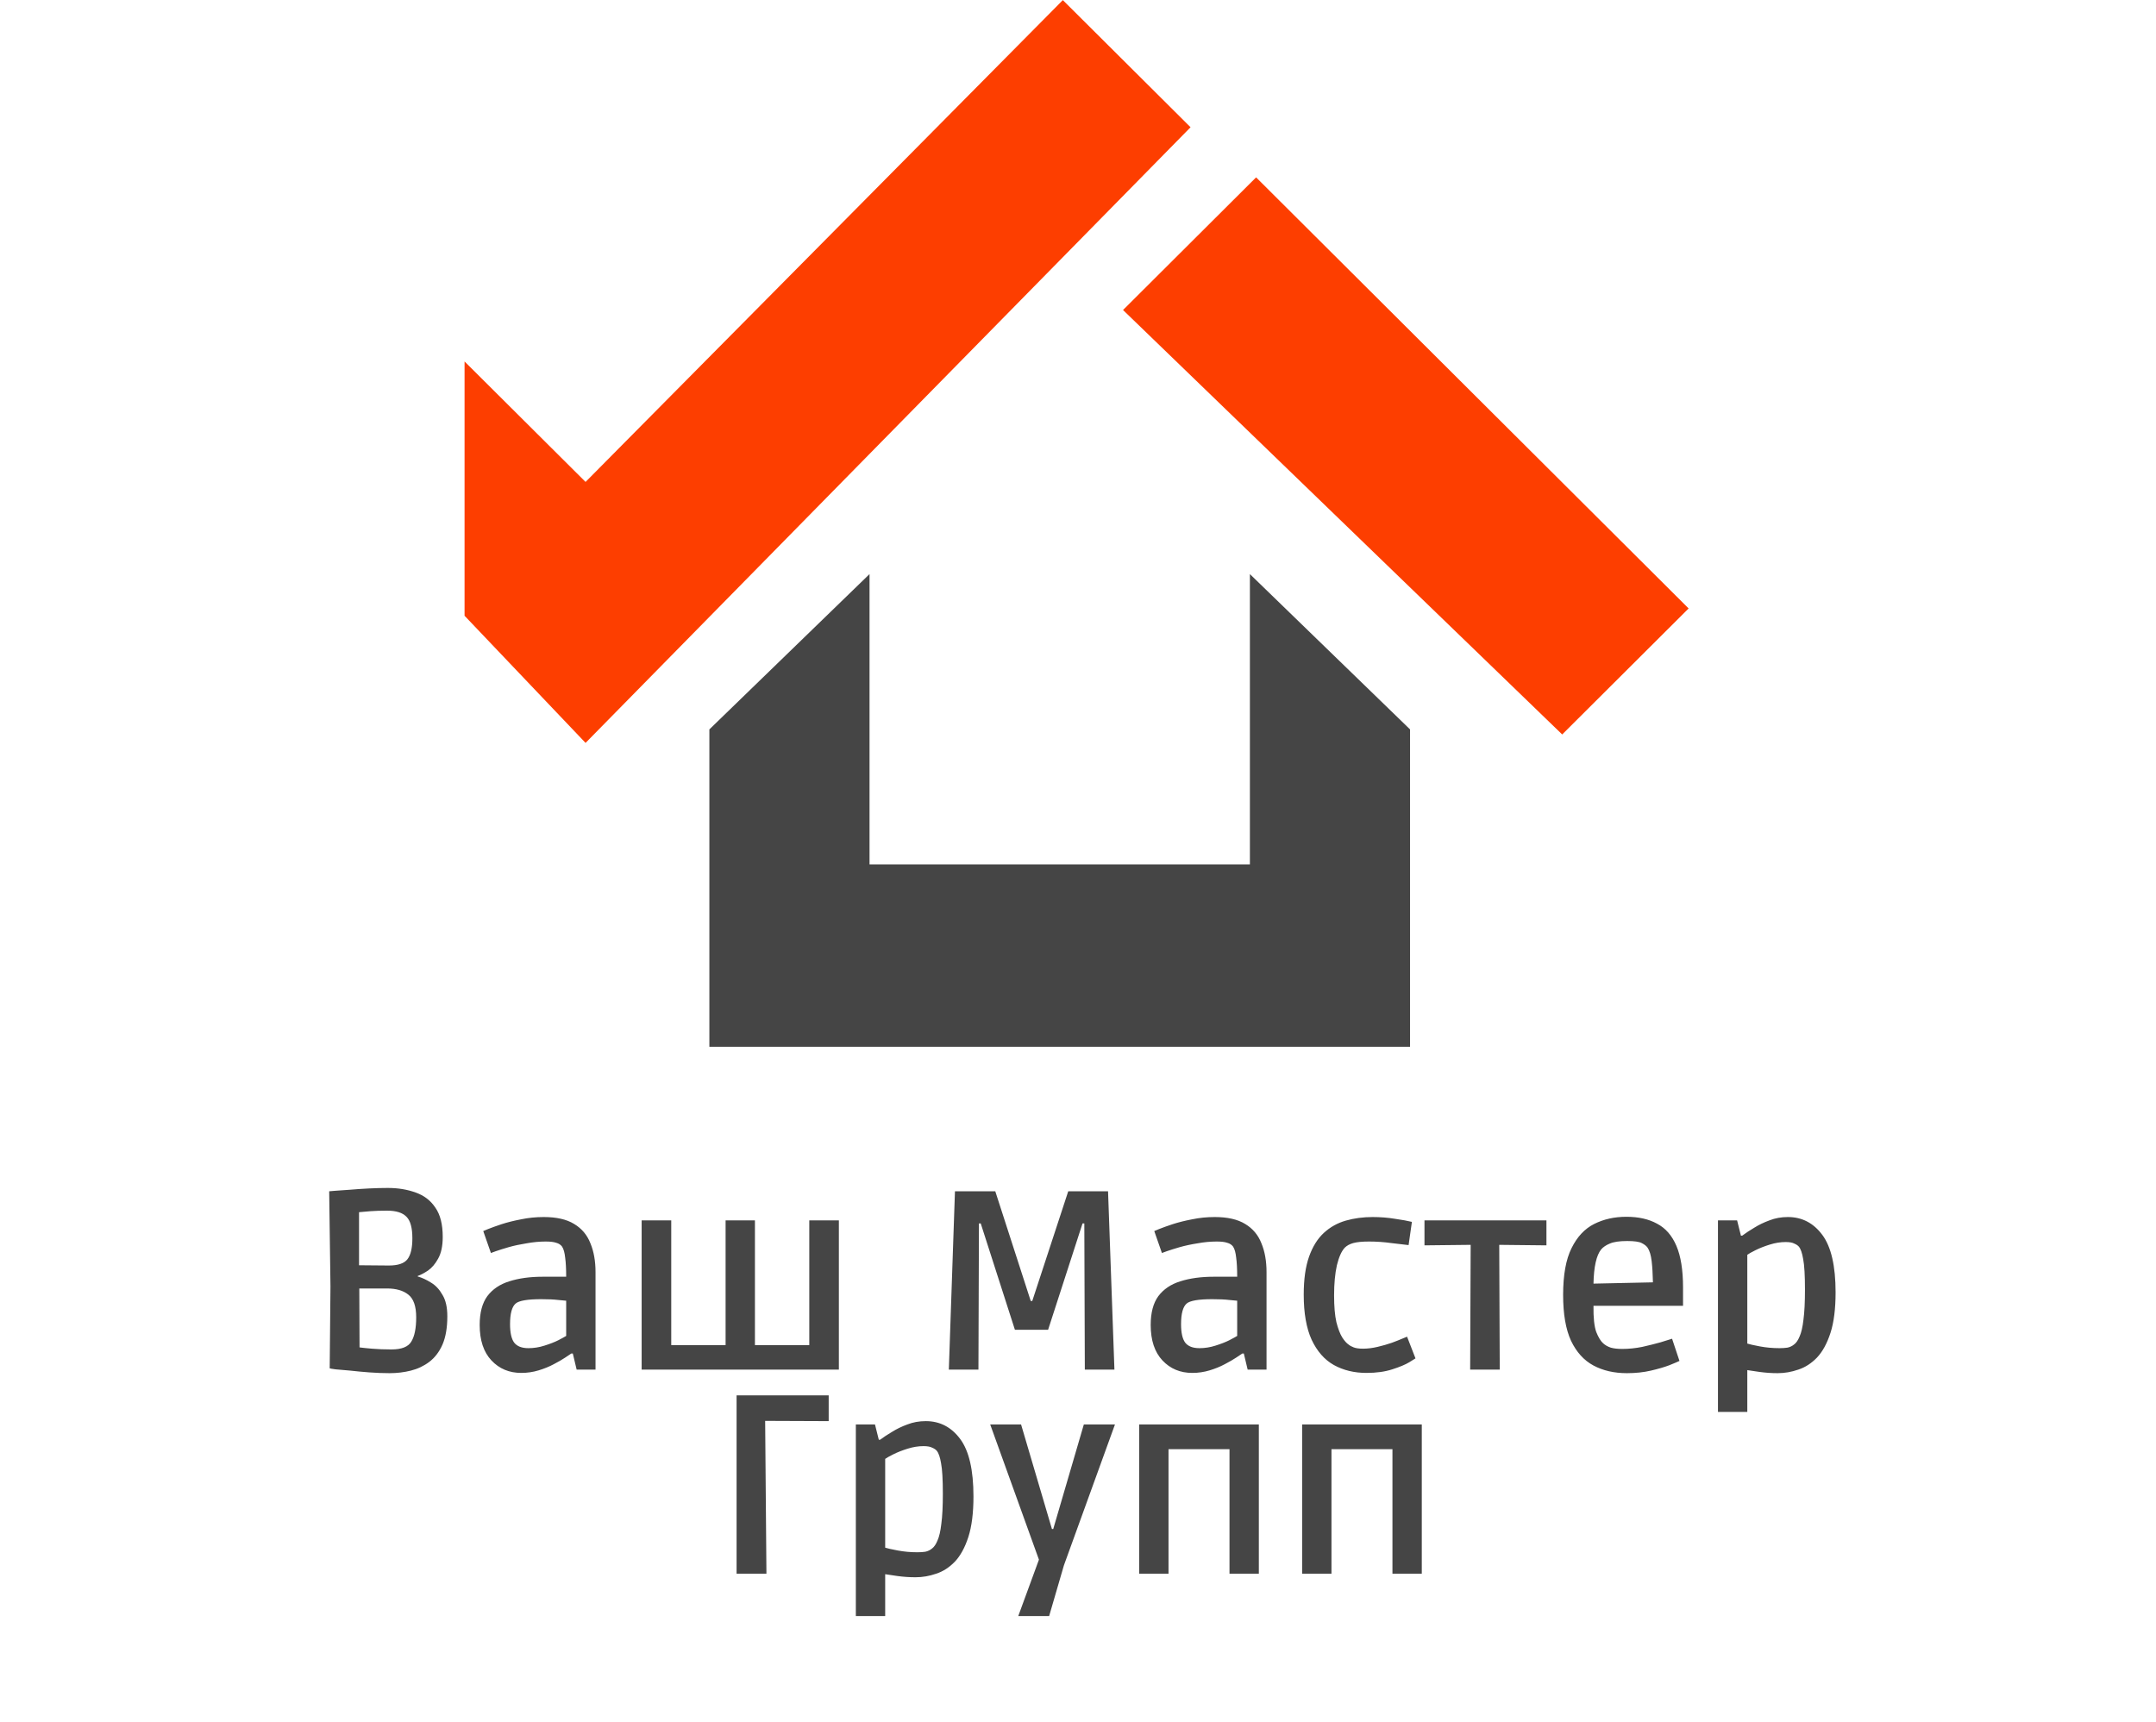
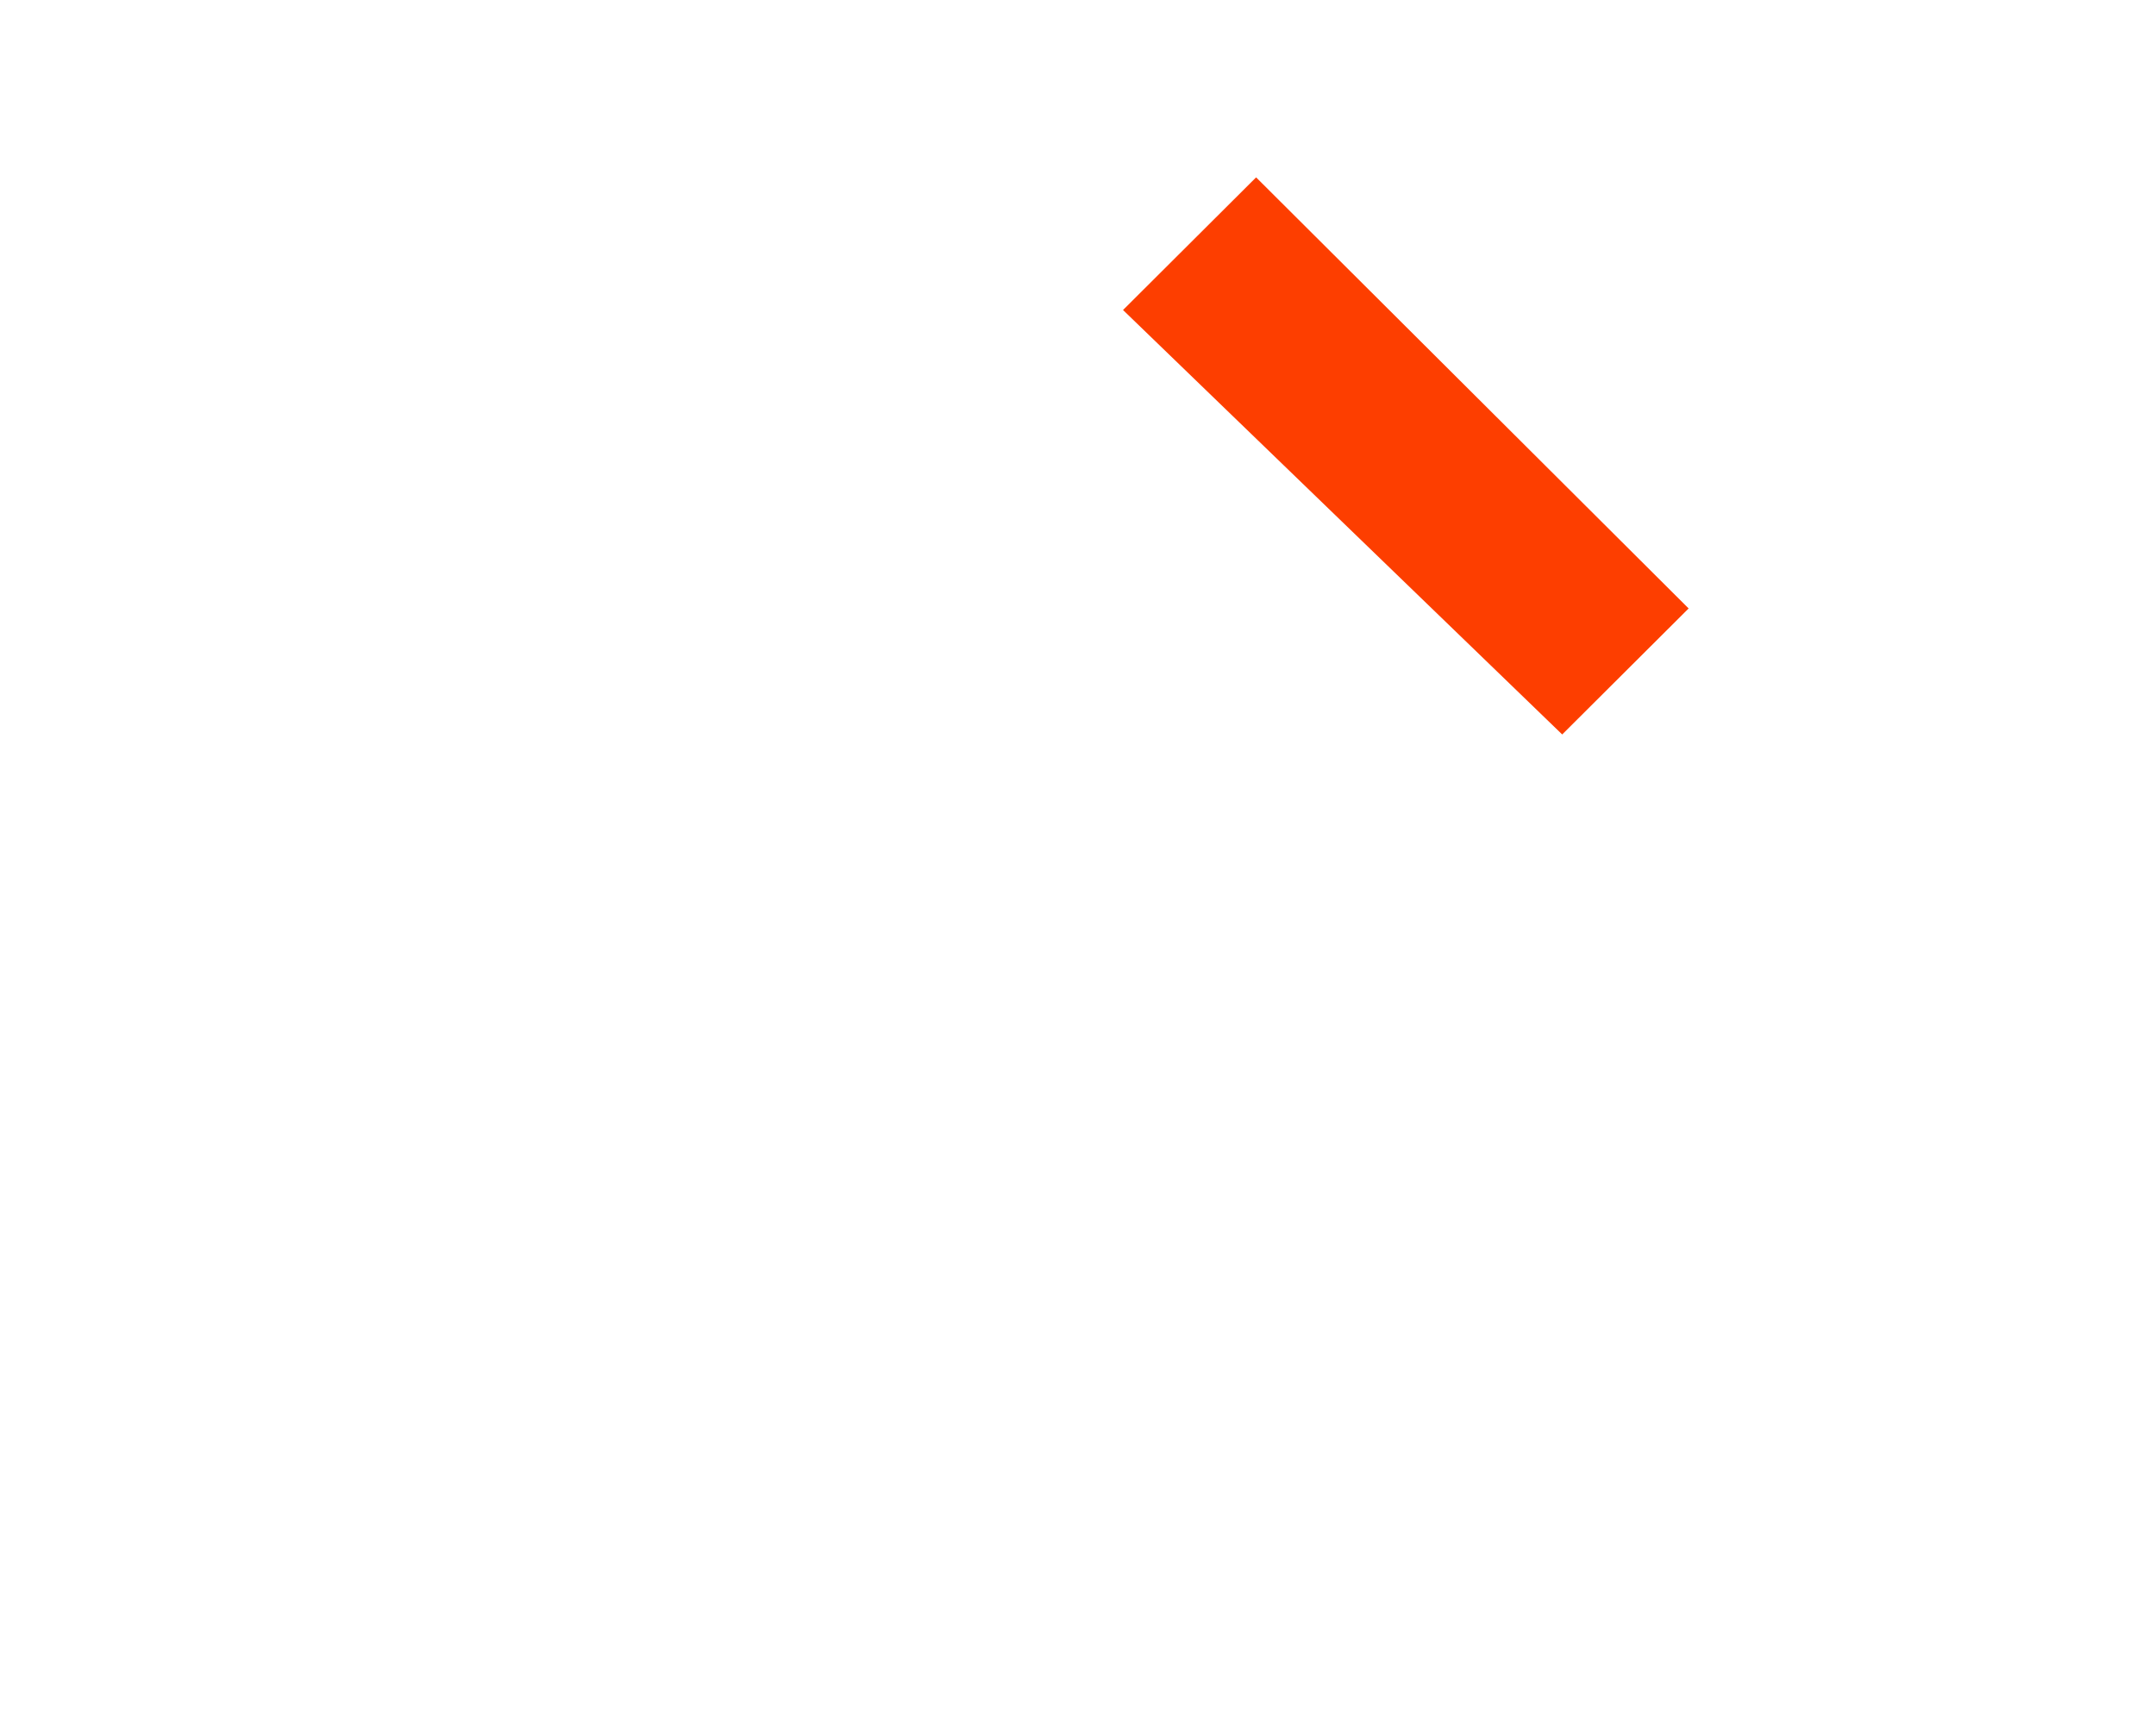
<svg xmlns="http://www.w3.org/2000/svg" width="1183" height="945" viewBox="0 0 1183 945" fill="none">
-   <path d="M213.807 753.552C210.261 753.552 206.574 753.412 202.747 753.132C199.014 752.852 195.514 752.526 192.247 752.152C188.981 751.872 186.274 751.639 184.127 751.452C182.074 751.172 181.001 750.986 180.907 750.892L181.327 705.952L180.627 653.732C180.814 653.732 181.934 653.639 183.987 653.452C186.134 653.266 188.794 653.079 191.967 652.892C195.234 652.612 198.687 652.379 202.327 652.192C206.061 652.006 209.561 651.912 212.827 651.912C218.427 651.912 223.514 652.752 228.087 654.432C232.661 656.019 236.254 658.772 238.867 662.692C241.574 666.519 242.927 671.886 242.927 678.792C242.927 683.739 242.087 687.706 240.407 690.692C238.821 693.586 236.954 695.779 234.807 697.272C232.661 698.672 230.794 699.652 229.207 700.212V700.492C231.541 701.146 233.967 702.266 236.487 703.852C239.007 705.346 241.107 707.586 242.787 710.572C244.561 713.466 245.447 717.386 245.447 722.332C245.447 728.586 244.561 733.766 242.787 737.872C241.014 741.886 238.587 745.059 235.507 747.392C232.521 749.632 229.161 751.219 225.427 752.152C221.694 753.086 217.821 753.552 213.807 753.552ZM213.387 694.472C218.427 694.472 221.834 693.306 223.607 690.972C225.381 688.639 226.267 684.812 226.267 679.492C226.267 673.799 225.194 669.879 223.047 667.732C220.901 665.492 217.354 664.372 212.407 664.372C208.954 664.372 205.967 664.466 203.447 664.652C200.927 664.839 198.781 665.026 197.007 665.212V694.332L213.387 694.472ZM214.787 740.532C220.387 740.532 224.027 739.086 225.707 736.192C227.481 733.299 228.367 728.866 228.367 722.892C228.367 716.826 226.921 712.672 224.027 710.432C221.227 708.192 217.307 707.072 212.267 707.072H197.147L197.287 739.412C198.594 739.599 200.834 739.832 204.007 740.112C207.274 740.392 210.867 740.532 214.787 740.532ZM286.024 753.412C279.398 753.412 273.938 751.126 269.644 746.552C265.351 741.979 263.204 735.492 263.204 727.092C263.204 720.372 264.604 715.099 267.404 711.272C270.298 707.446 274.311 704.739 279.444 703.152C284.671 701.472 290.784 700.632 297.784 700.632H310.664C310.664 696.246 310.478 692.746 310.104 690.132C309.824 687.426 309.264 685.419 308.424 684.112C307.678 683.086 306.604 682.386 305.204 682.012C303.898 681.546 301.984 681.312 299.464 681.312C296.011 681.312 292.511 681.639 288.964 682.292C285.418 682.852 282.151 683.552 279.164 684.392C276.271 685.232 273.891 685.979 272.024 686.632C270.251 687.286 269.364 687.612 269.364 687.612L265.164 675.572C265.164 675.572 266.051 675.199 267.824 674.452C269.691 673.706 272.164 672.819 275.244 671.792C278.418 670.766 281.964 669.879 285.884 669.132C289.898 668.292 294.051 667.872 298.344 667.872C305.344 667.872 310.898 669.132 315.004 671.652C319.204 674.172 322.191 677.719 323.964 682.292C325.831 686.772 326.764 692.046 326.764 698.112V751.592H316.404L314.304 742.772H313.464C312.904 743.146 311.784 743.892 310.104 745.012C308.424 746.132 306.324 747.346 303.804 748.652C301.378 749.959 298.624 751.079 295.544 752.012C292.464 752.946 289.291 753.412 286.024 753.412ZM289.944 739.832C292.931 739.832 295.871 739.366 298.764 738.432C301.751 737.499 304.271 736.519 306.324 735.492C308.471 734.372 309.918 733.579 310.664 733.112V713.792C310.011 713.699 308.518 713.559 306.184 713.372C303.851 713.092 300.771 712.952 296.944 712.952C289.478 712.952 284.811 713.746 282.944 715.332C280.891 717.106 279.864 720.886 279.864 726.672C279.864 731.339 280.611 734.699 282.104 736.752C283.691 738.806 286.304 739.832 289.944 739.832ZM352.073 751.592V669.692H368.313V738.152H398.133V669.692H414.233V738.152H444.053V669.692H460.293V751.592H352.073ZM520.627 751.592L523.987 653.732H546.107L565.567 713.932H566.407L586.147 653.732H607.987L611.487 751.592H595.247L594.967 671.372H593.987L575.087 729.752H556.887L538.127 671.372H537.147L536.867 751.592H520.627ZM654.208 753.412C647.581 753.412 642.121 751.126 637.828 746.552C633.535 741.979 631.388 735.492 631.388 727.092C631.388 720.372 632.788 715.099 635.588 711.272C638.481 707.446 642.495 704.739 647.628 703.152C652.855 701.472 658.968 700.632 665.968 700.632H678.848C678.848 696.246 678.661 692.746 678.288 690.132C678.008 687.426 677.448 685.419 676.608 684.112C675.861 683.086 674.788 682.386 673.388 682.012C672.081 681.546 670.168 681.312 667.648 681.312C664.195 681.312 660.695 681.639 657.148 682.292C653.601 682.852 650.335 683.552 647.348 684.392C644.455 685.232 642.075 685.979 640.208 686.632C638.435 687.286 637.548 687.612 637.548 687.612L633.348 675.572C633.348 675.572 634.235 675.199 636.008 674.452C637.875 673.706 640.348 672.819 643.428 671.792C646.601 670.766 650.148 669.879 654.068 669.132C658.081 668.292 662.235 667.872 666.528 667.872C673.528 667.872 679.081 669.132 683.188 671.652C687.388 674.172 690.375 677.719 692.148 682.292C694.015 686.772 694.948 692.046 694.948 698.112V751.592H684.588L682.488 742.772H681.648C681.088 743.146 679.968 743.892 678.288 745.012C676.608 746.132 674.508 747.346 671.988 748.652C669.561 749.959 666.808 751.079 663.728 752.012C660.648 752.946 657.475 753.412 654.208 753.412ZM658.128 739.832C661.115 739.832 664.055 739.366 666.948 738.432C669.935 737.499 672.455 736.519 674.508 735.492C676.655 734.372 678.101 733.579 678.848 733.112V713.792C678.195 713.699 676.701 713.559 674.368 713.372C672.035 713.092 668.955 712.952 665.128 712.952C657.661 712.952 652.995 713.746 651.128 715.332C649.075 717.106 648.048 720.886 648.048 726.672C648.048 731.339 648.795 734.699 650.288 736.752C651.875 738.806 654.488 739.832 658.128 739.832ZM749.796 753.412C743.076 753.412 737.103 751.966 731.876 749.072C726.743 746.179 722.683 741.559 719.696 735.212C716.803 728.866 715.356 720.606 715.356 710.432C715.356 702.032 716.336 695.079 718.296 689.572C720.256 684.066 722.963 679.726 726.416 676.552C729.87 673.379 733.883 671.139 738.456 669.832C743.03 668.526 747.93 667.872 753.156 667.872C757.45 667.872 761.556 668.199 765.476 668.852C769.396 669.412 772.476 669.972 774.716 670.532L772.896 683.272C770.656 682.992 767.483 682.619 763.376 682.152C759.363 681.592 755.303 681.312 751.196 681.312C747.463 681.312 744.57 681.592 742.516 682.152C740.556 682.712 739.016 683.552 737.896 684.672C736.123 686.539 734.676 689.759 733.556 694.332C732.53 698.906 732.016 704.412 732.016 710.852C732.016 716.919 732.436 721.819 733.276 725.552C734.21 729.192 735.283 731.992 736.496 733.952C737.71 735.819 738.876 737.126 739.996 737.872C740.65 738.432 741.583 738.946 742.796 739.412C744.01 739.879 745.736 740.112 747.976 740.112C750.403 740.112 753.016 739.786 755.816 739.132C758.616 738.479 761.23 737.732 763.656 736.892C766.176 735.959 768.183 735.166 769.676 734.512C771.263 733.859 772.056 733.532 772.056 733.532L776.676 745.432C776.676 745.432 775.556 746.132 773.316 747.532C771.17 748.839 768.043 750.146 763.936 751.452C759.923 752.759 755.21 753.412 749.796 753.412ZM806.675 751.592L806.955 683.132L781.615 683.412V669.692H848.535V683.412L822.635 683.132L822.915 751.592H806.675ZM892.687 753.552C885.687 753.552 879.574 752.152 874.347 749.352C869.12 746.552 865.014 742.026 862.027 735.772C859.134 729.519 857.687 721.119 857.687 710.572C857.687 699.652 859.227 691.112 862.307 684.952C865.387 678.699 869.54 674.266 874.767 671.652C879.994 669.039 885.874 667.732 892.407 667.732C899.034 667.732 904.634 668.992 909.207 671.512C913.874 673.939 917.42 677.999 919.847 683.692C922.274 689.386 923.487 696.992 923.487 706.512V716.592H874.347C874.254 723.126 874.767 727.932 875.887 731.012C877.1 733.999 878.36 736.052 879.667 737.172C880.787 738.199 882.187 738.992 883.867 739.552C885.547 740.019 887.647 740.252 890.167 740.252C893.714 740.252 897.354 739.879 901.087 739.132C904.82 738.292 908.18 737.452 911.167 736.612C914.154 735.679 916.254 735.026 917.467 734.652L921.527 746.832C920.594 747.299 918.727 748.092 915.927 749.212C913.22 750.239 909.86 751.219 905.847 752.152C901.834 753.086 897.447 753.552 892.687 753.552ZM878.547 685.652C875.934 688.919 874.534 695.172 874.347 704.412L906.967 703.712C906.874 699.139 906.64 695.266 906.267 692.092C905.894 688.826 905.147 686.352 904.027 684.672C903.374 683.739 902.3 682.899 900.807 682.152C899.407 681.406 896.747 681.032 892.827 681.032C888.627 681.032 885.454 681.499 883.307 682.432C881.254 683.272 879.667 684.346 878.547 685.652ZM942.648 774.832V669.692H953.148L955.248 678.092H955.948C957.815 676.692 960.008 675.246 962.528 673.752C965.048 672.166 967.848 670.812 970.928 669.692C974.008 668.479 977.368 667.872 981.008 667.872C988.755 667.872 995.055 671.139 999.908 677.672C1004.76 684.206 1007.19 694.706 1007.19 709.172C1007.19 718.226 1006.26 725.646 1004.39 731.432C1002.52 737.219 1000.05 741.746 996.968 745.012C993.888 748.186 990.482 750.379 986.748 751.592C983.015 752.899 979.235 753.552 975.408 753.552C972.048 753.552 968.688 753.319 965.328 752.852C961.968 752.386 959.775 752.059 958.748 751.872V774.832H942.648ZM976.388 739.832C977.975 739.832 979.422 739.739 980.728 739.552C982.128 739.272 983.388 738.666 984.508 737.732C985.628 736.892 986.608 735.446 987.448 733.392C988.382 731.339 989.082 728.306 989.548 724.292C990.108 720.186 990.388 714.632 990.388 707.632C990.388 699.886 990.062 694.332 989.408 690.972C988.848 687.612 988.055 685.326 987.028 684.112C986.468 683.459 985.628 682.899 984.508 682.432C983.482 681.872 981.895 681.592 979.748 681.592C976.948 681.592 974.055 682.059 971.068 682.992C968.082 683.926 965.468 684.952 963.228 686.072C960.988 687.192 959.495 688.032 958.748 688.592V737.312C959.868 737.686 962.155 738.199 965.608 738.852C969.062 739.506 972.655 739.832 976.388 739.832ZM404.162 863.592V765.732H454.702V779.872L419.842 779.732L420.542 863.592H404.162ZM469.602 886.832V781.692H480.102L482.202 790.092H482.902C484.768 788.692 486.962 787.246 489.482 785.752C492.002 784.166 494.802 782.812 497.882 781.692C500.962 780.479 504.322 779.872 507.962 779.872C515.708 779.872 522.008 783.139 526.862 789.672C531.715 796.206 534.142 806.706 534.142 821.172C534.142 830.226 533.208 837.646 531.342 843.432C529.475 849.219 527.002 853.746 523.922 857.012C520.842 860.186 517.435 862.379 513.702 863.592C509.968 864.899 506.188 865.552 502.362 865.552C499.002 865.552 495.642 865.319 492.282 864.852C488.922 864.386 486.728 864.059 485.702 863.872V886.832H469.602ZM503.342 851.832C504.928 851.832 506.375 851.739 507.682 851.552C509.082 851.272 510.342 850.666 511.462 849.732C512.582 848.892 513.562 847.446 514.402 845.392C515.335 843.339 516.035 840.306 516.502 836.292C517.062 832.186 517.342 826.632 517.342 819.632C517.342 811.886 517.015 806.332 516.362 802.972C515.802 799.612 515.008 797.326 513.982 796.112C513.422 795.459 512.582 794.899 511.462 794.432C510.435 793.872 508.848 793.592 506.702 793.592C503.902 793.592 501.008 794.059 498.022 794.992C495.035 795.926 492.422 796.952 490.182 798.072C487.942 799.192 486.448 800.032 485.702 800.592V849.312C486.822 849.686 489.108 850.199 492.562 850.852C496.015 851.506 499.608 851.832 503.342 851.832ZM558.724 886.832L570.064 855.892L543.324 781.692H560.264L577.204 839.092H577.904L594.704 781.692H611.784L583.784 858.972L575.664 886.832H558.724ZM625.067 863.592V781.692H690.727V863.592H674.627V795.272H657.967H641.167V863.592H625.067ZM714.481 863.592V781.692H780.141V863.592H764.041V795.272H747.381H730.581V863.592H714.481Z" fill="#454545" />
-   <path d="M477.111 474.382V315.04L389.234 400.269V574.435H773.695V400.269L685.819 315.04V474.382H477.111Z" fill="#454545" />
  <path d="M616.206 170.122L689.229 97.332L926.554 333.898L857.182 403.048L616.206 170.122Z" fill="#FD3E00" />
-   <path d="M583.181 0.06L653.262 69.833L321.298 407.681L254.905 337.908V198.362L321.298 264.463L583.181 0.06Z" fill="#FD3E00" />
</svg>